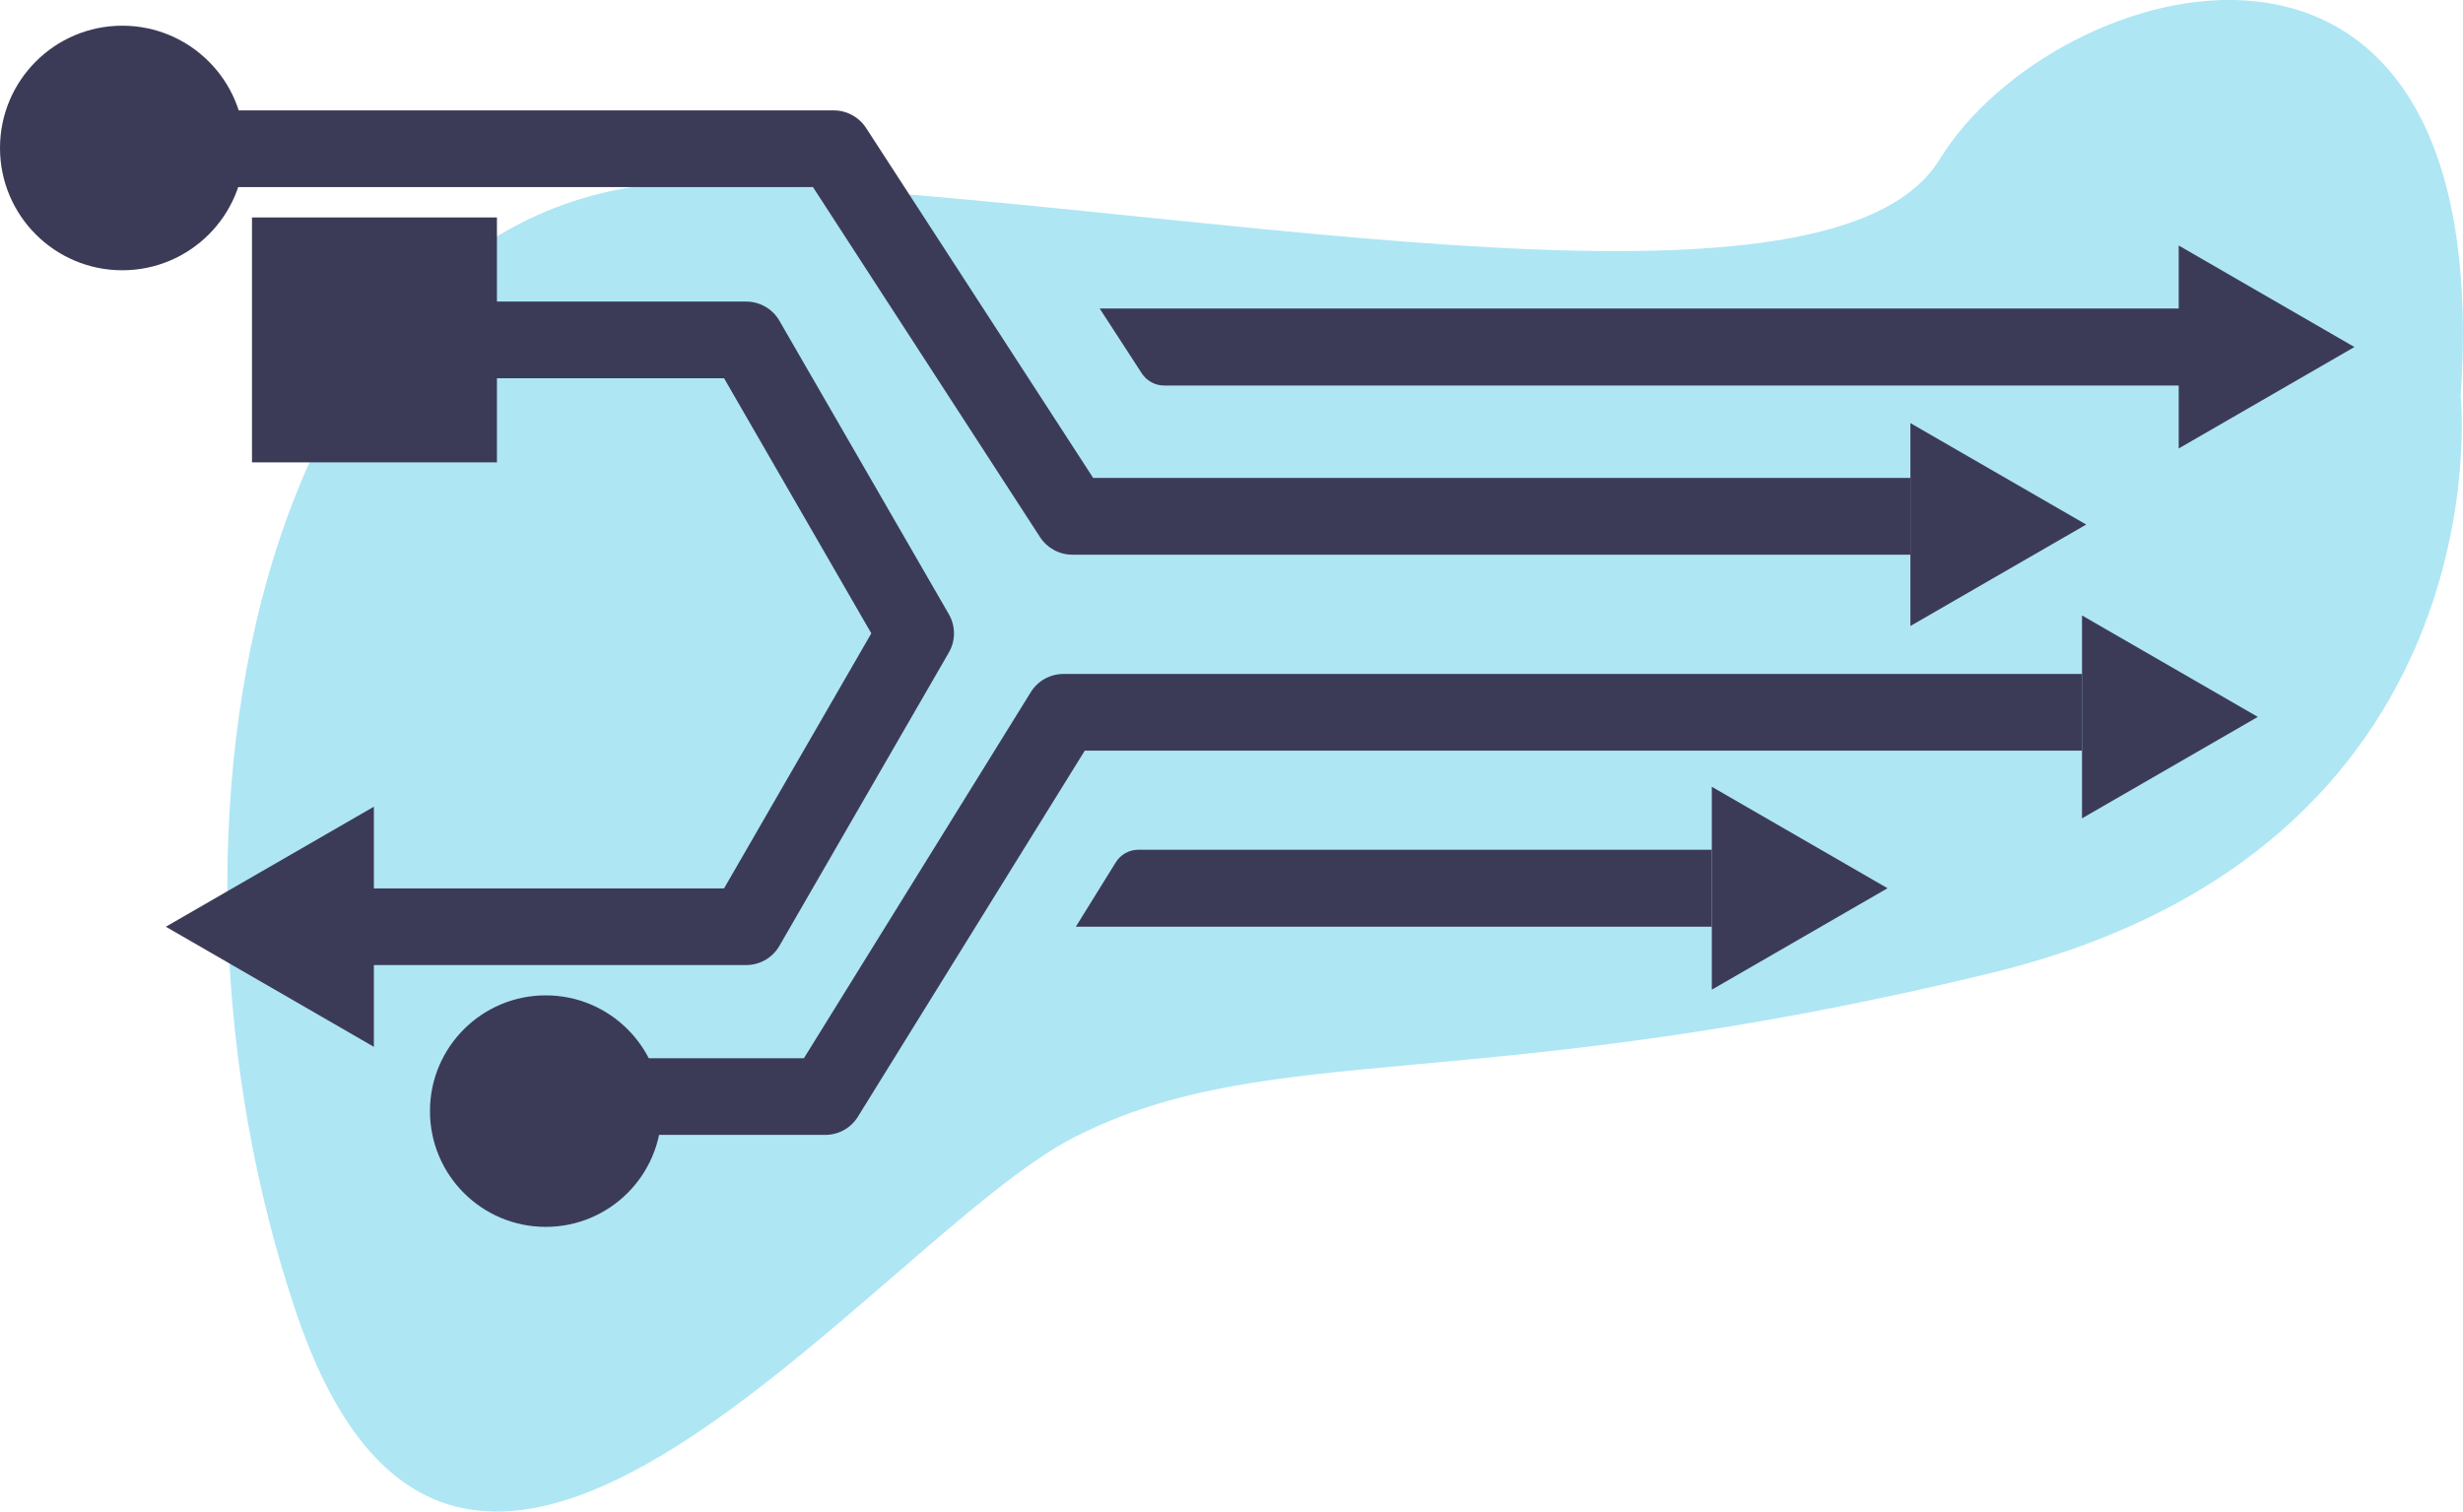
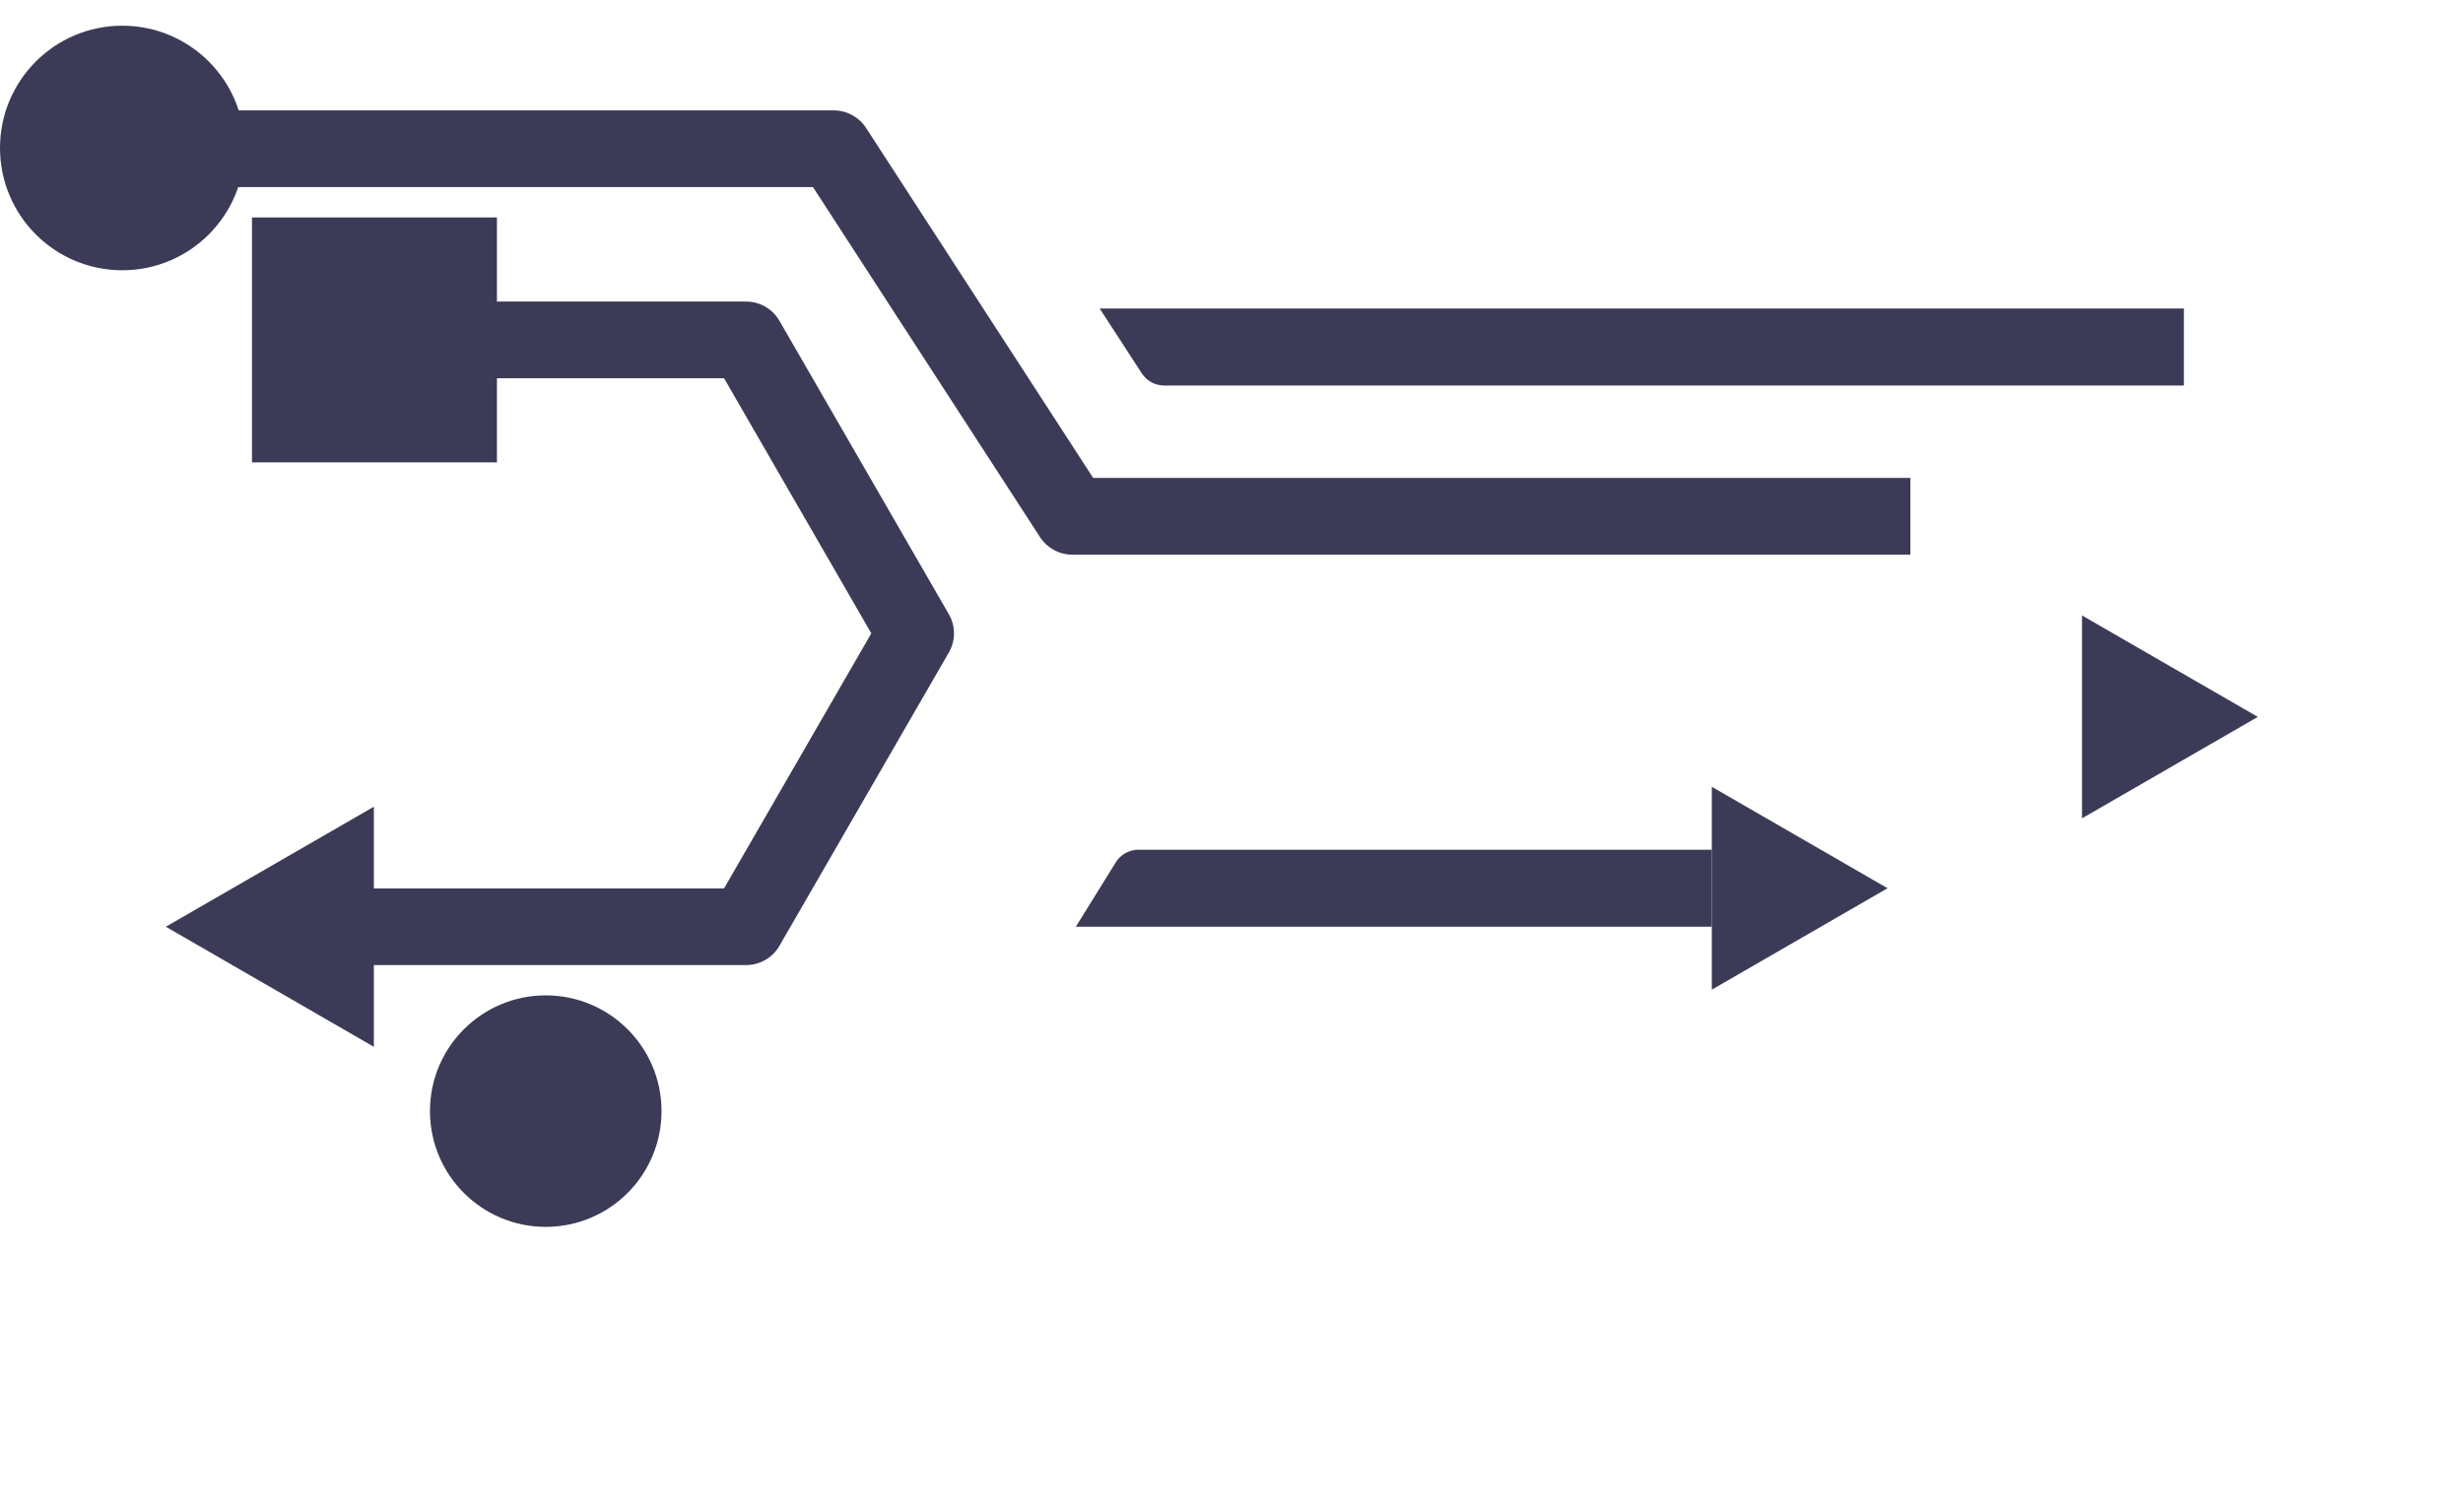
<svg xmlns="http://www.w3.org/2000/svg" id="Layer_2" data-name="Layer 2" viewBox="0 0 294.21 180.59">
  <defs>
    <style>
      .cls-1 {
        fill: #3c3b57;
      }

      .cls-1, .cls-2 {
        stroke-width: 0px;
      }

      .cls-2 {
        fill: #aee6f4;
      }
    </style>
  </defs>
  <g id="Layer_1-2" data-name="Layer 1">
    <g id="AI_tools_rollout" data-name="AI tools rollout">
-       <path class="cls-2" d="M293.94,47.4s5.54,53.89-56.15,68.86-85.97,7.68-109.43,19.59c-23.46,11.91-72.91,79.87-92.91,21.17C15.46,98.32,31.5,20.39,84.55,21.79c53.06,1.41,133.6,19.38,147.16-2.77,13.56-22.15,66.71-37.55,62.22,28.37Z" />
      <g>
        <g>
          <path class="cls-1" d="M54.71,36.03h34.42c1.64,0,3.15.87,3.97,2.29l20.24,35.06c.82,1.42.82,3.16,0,4.58l-20.24,35.05c-.82,1.42-2.33,2.29-3.97,2.29h-45.71s0-9.16,0-9.16h43.07s17.59-30.47,17.59-30.47l-17.59-30.48h-31.78s0-9.16,0-9.16Z" />
-           <path class="cls-1" d="M248.7,80.52v9.16h-119.12l-7.34,11.84-5.7,9.2-14.07,22.71c-.83,1.34-2.3,2.16-3.89,2.16h-25.92v-9.16h23.37l27.11-43.75c.83-1.34,2.31-2.16,3.89-2.16h121.67Z" />
          <path class="cls-1" d="M228.2,57.1v9.17h-100.11c-1.56,0-3-.79-3.85-2.09l-27.13-41.83H20.66v-9.16h78.94c1.55,0,3,.79,3.85,2.09l14,21.58,5.97,9.2,7.16,11.04h97.62Z" />
          <circle class="cls-1" cx="65.19" cy="132.75" r="13.83" />
          <polygon class="cls-1" points="19.81 110.72 44.66 125.07 44.66 96.38 19.81 110.72" />
          <rect class="cls-1" x="30.11" y="25.98" width="29.26" height="29.26" transform="translate(89.47 81.22) rotate(180)" />
          <circle class="cls-1" cx="14.61" cy="17.68" r="14.61" />
        </g>
        <path class="cls-1" d="M260.87,36.86v9.2h-121.81c-1.08,0-2.08-.55-2.67-1.45l-5.03-7.75h129.51Z" />
        <path class="cls-1" d="M204.48,101.52v9.2h-75.97l4.77-7.69c.58-.94,1.61-1.51,2.71-1.51h68.5Z" />
-         <polygon class="cls-1" points="281.24 41.46 260.25 29.33 260.25 53.58 281.24 41.46" />
        <polygon class="cls-1" points="269.7 85.65 248.7 73.53 248.7 97.77 269.7 85.65" />
-         <polygon class="cls-1" points="249.2 62.67 228.2 50.55 228.2 74.79 249.2 62.67" />
        <polygon class="cls-1" points="225.47 106.12 204.48 94 204.48 118.24 225.47 106.12" />
      </g>
    </g>
  </g>
</svg>